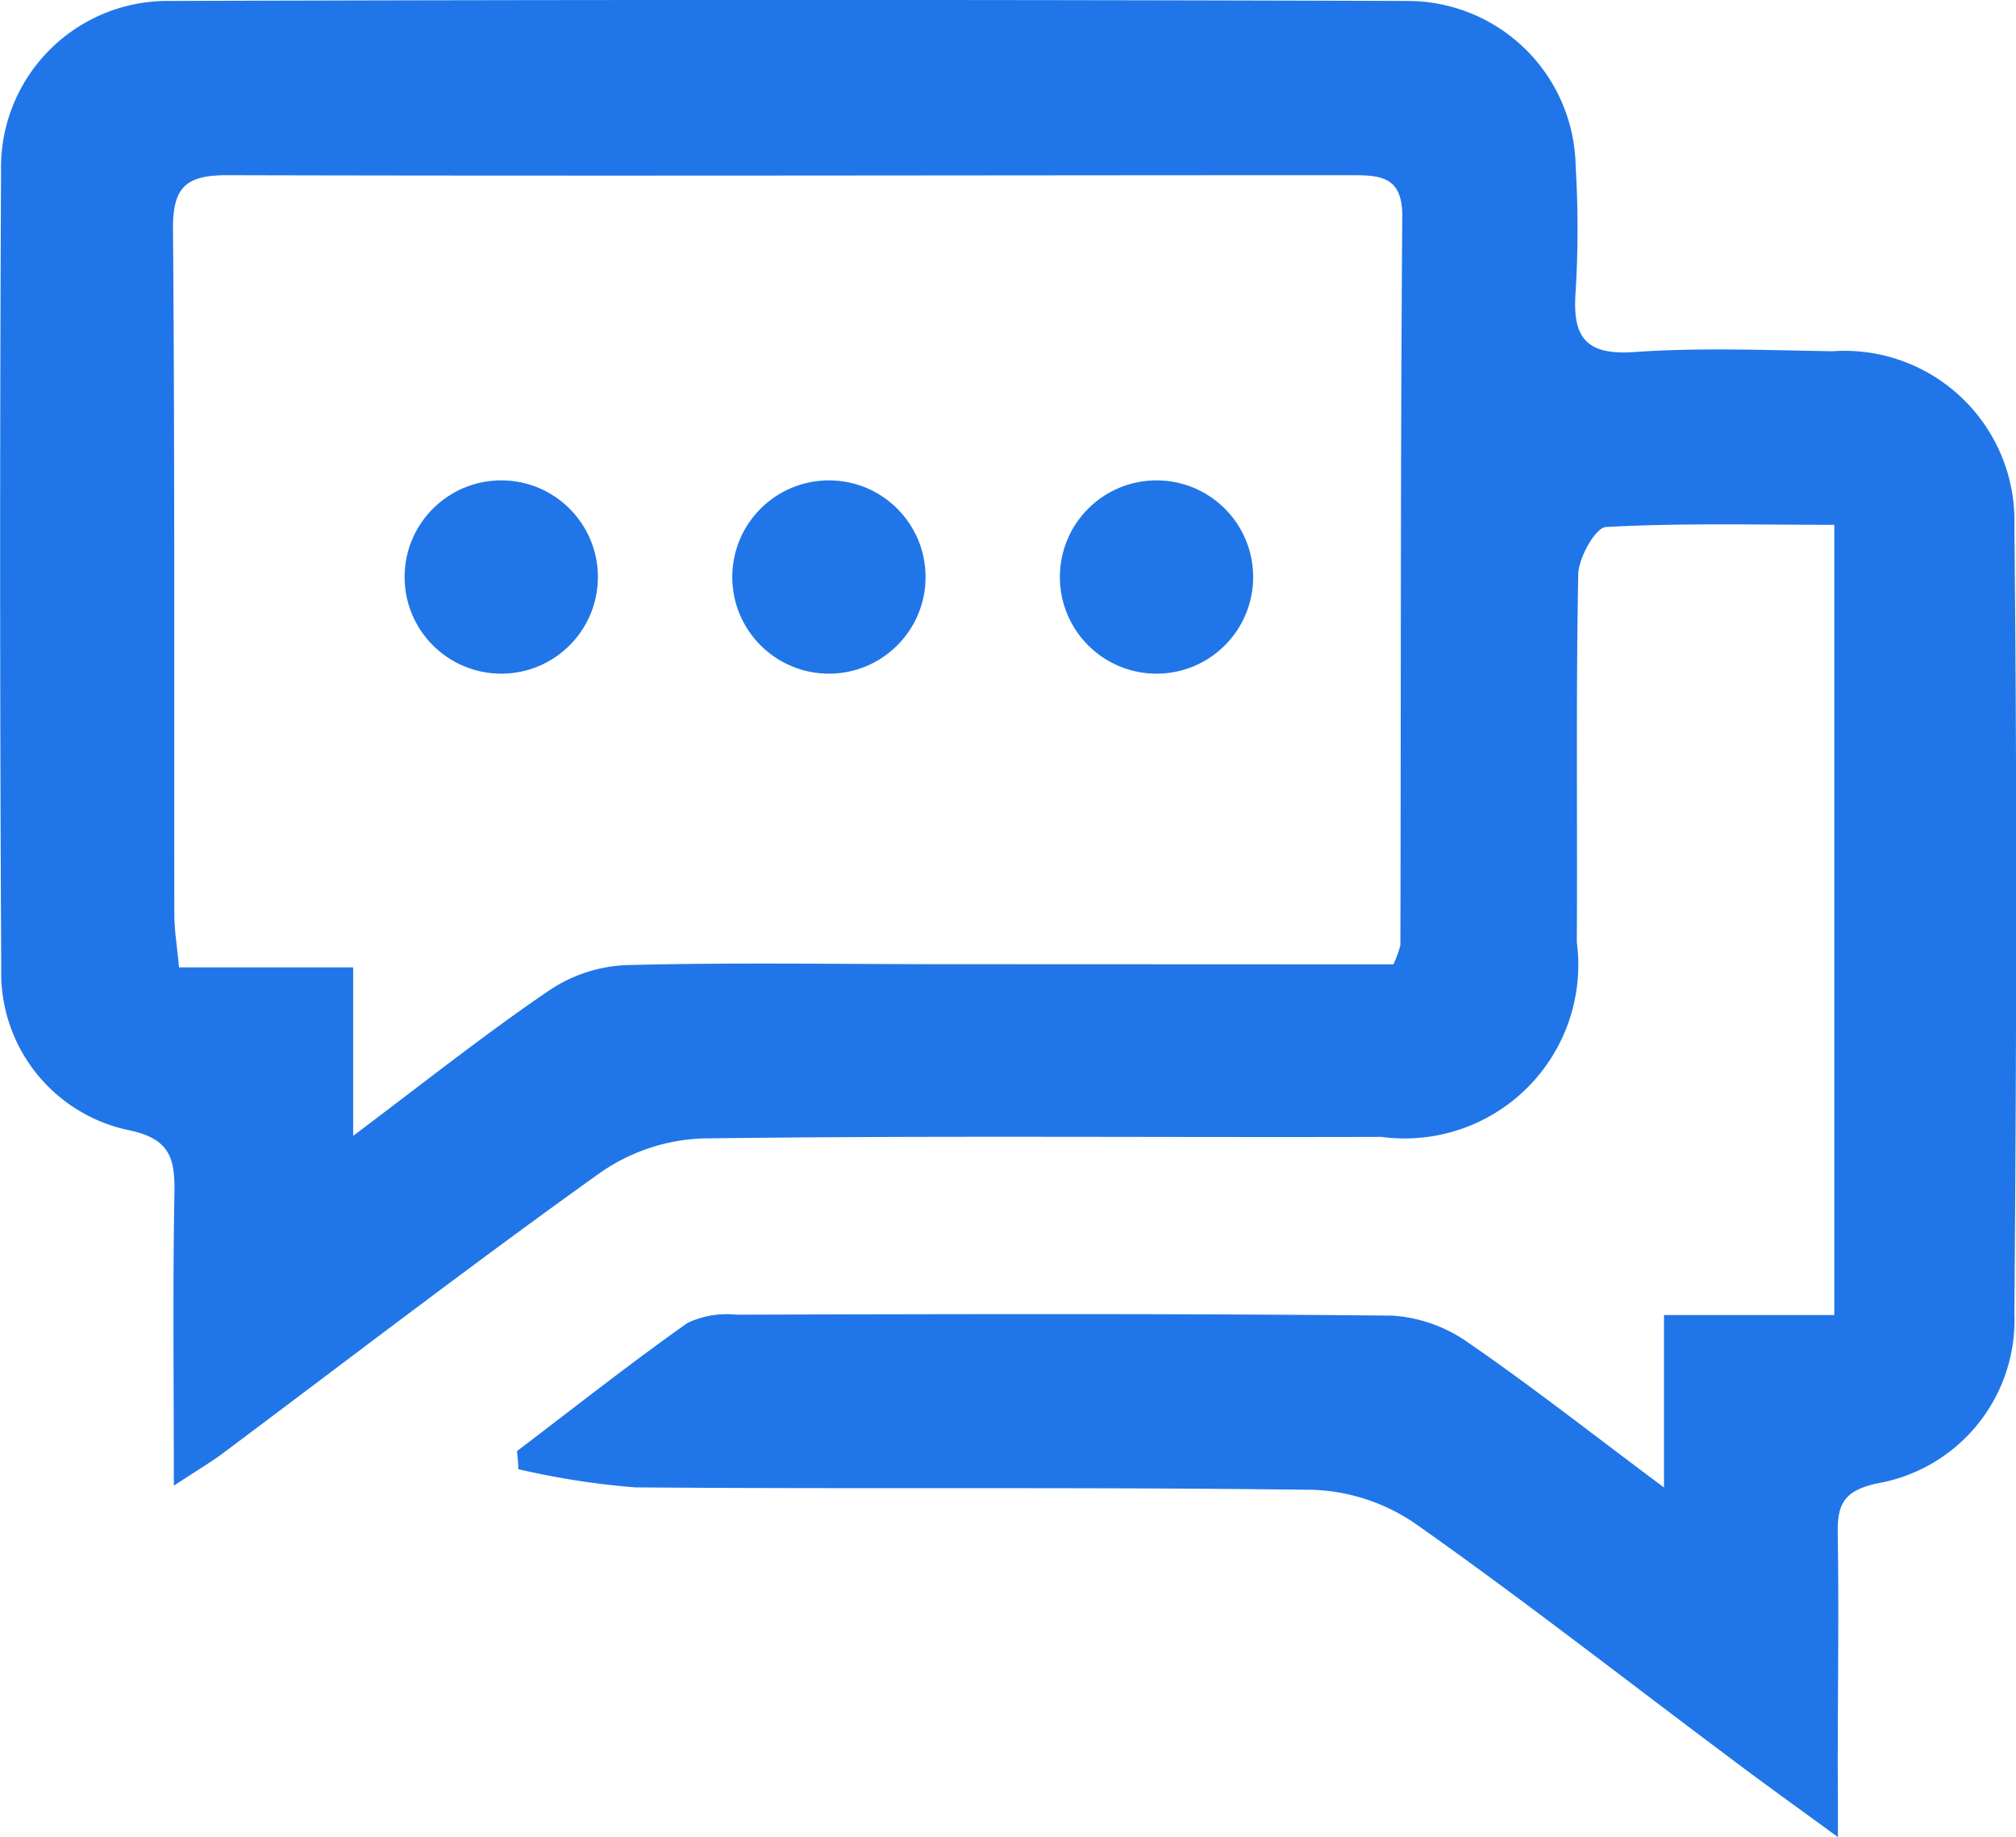
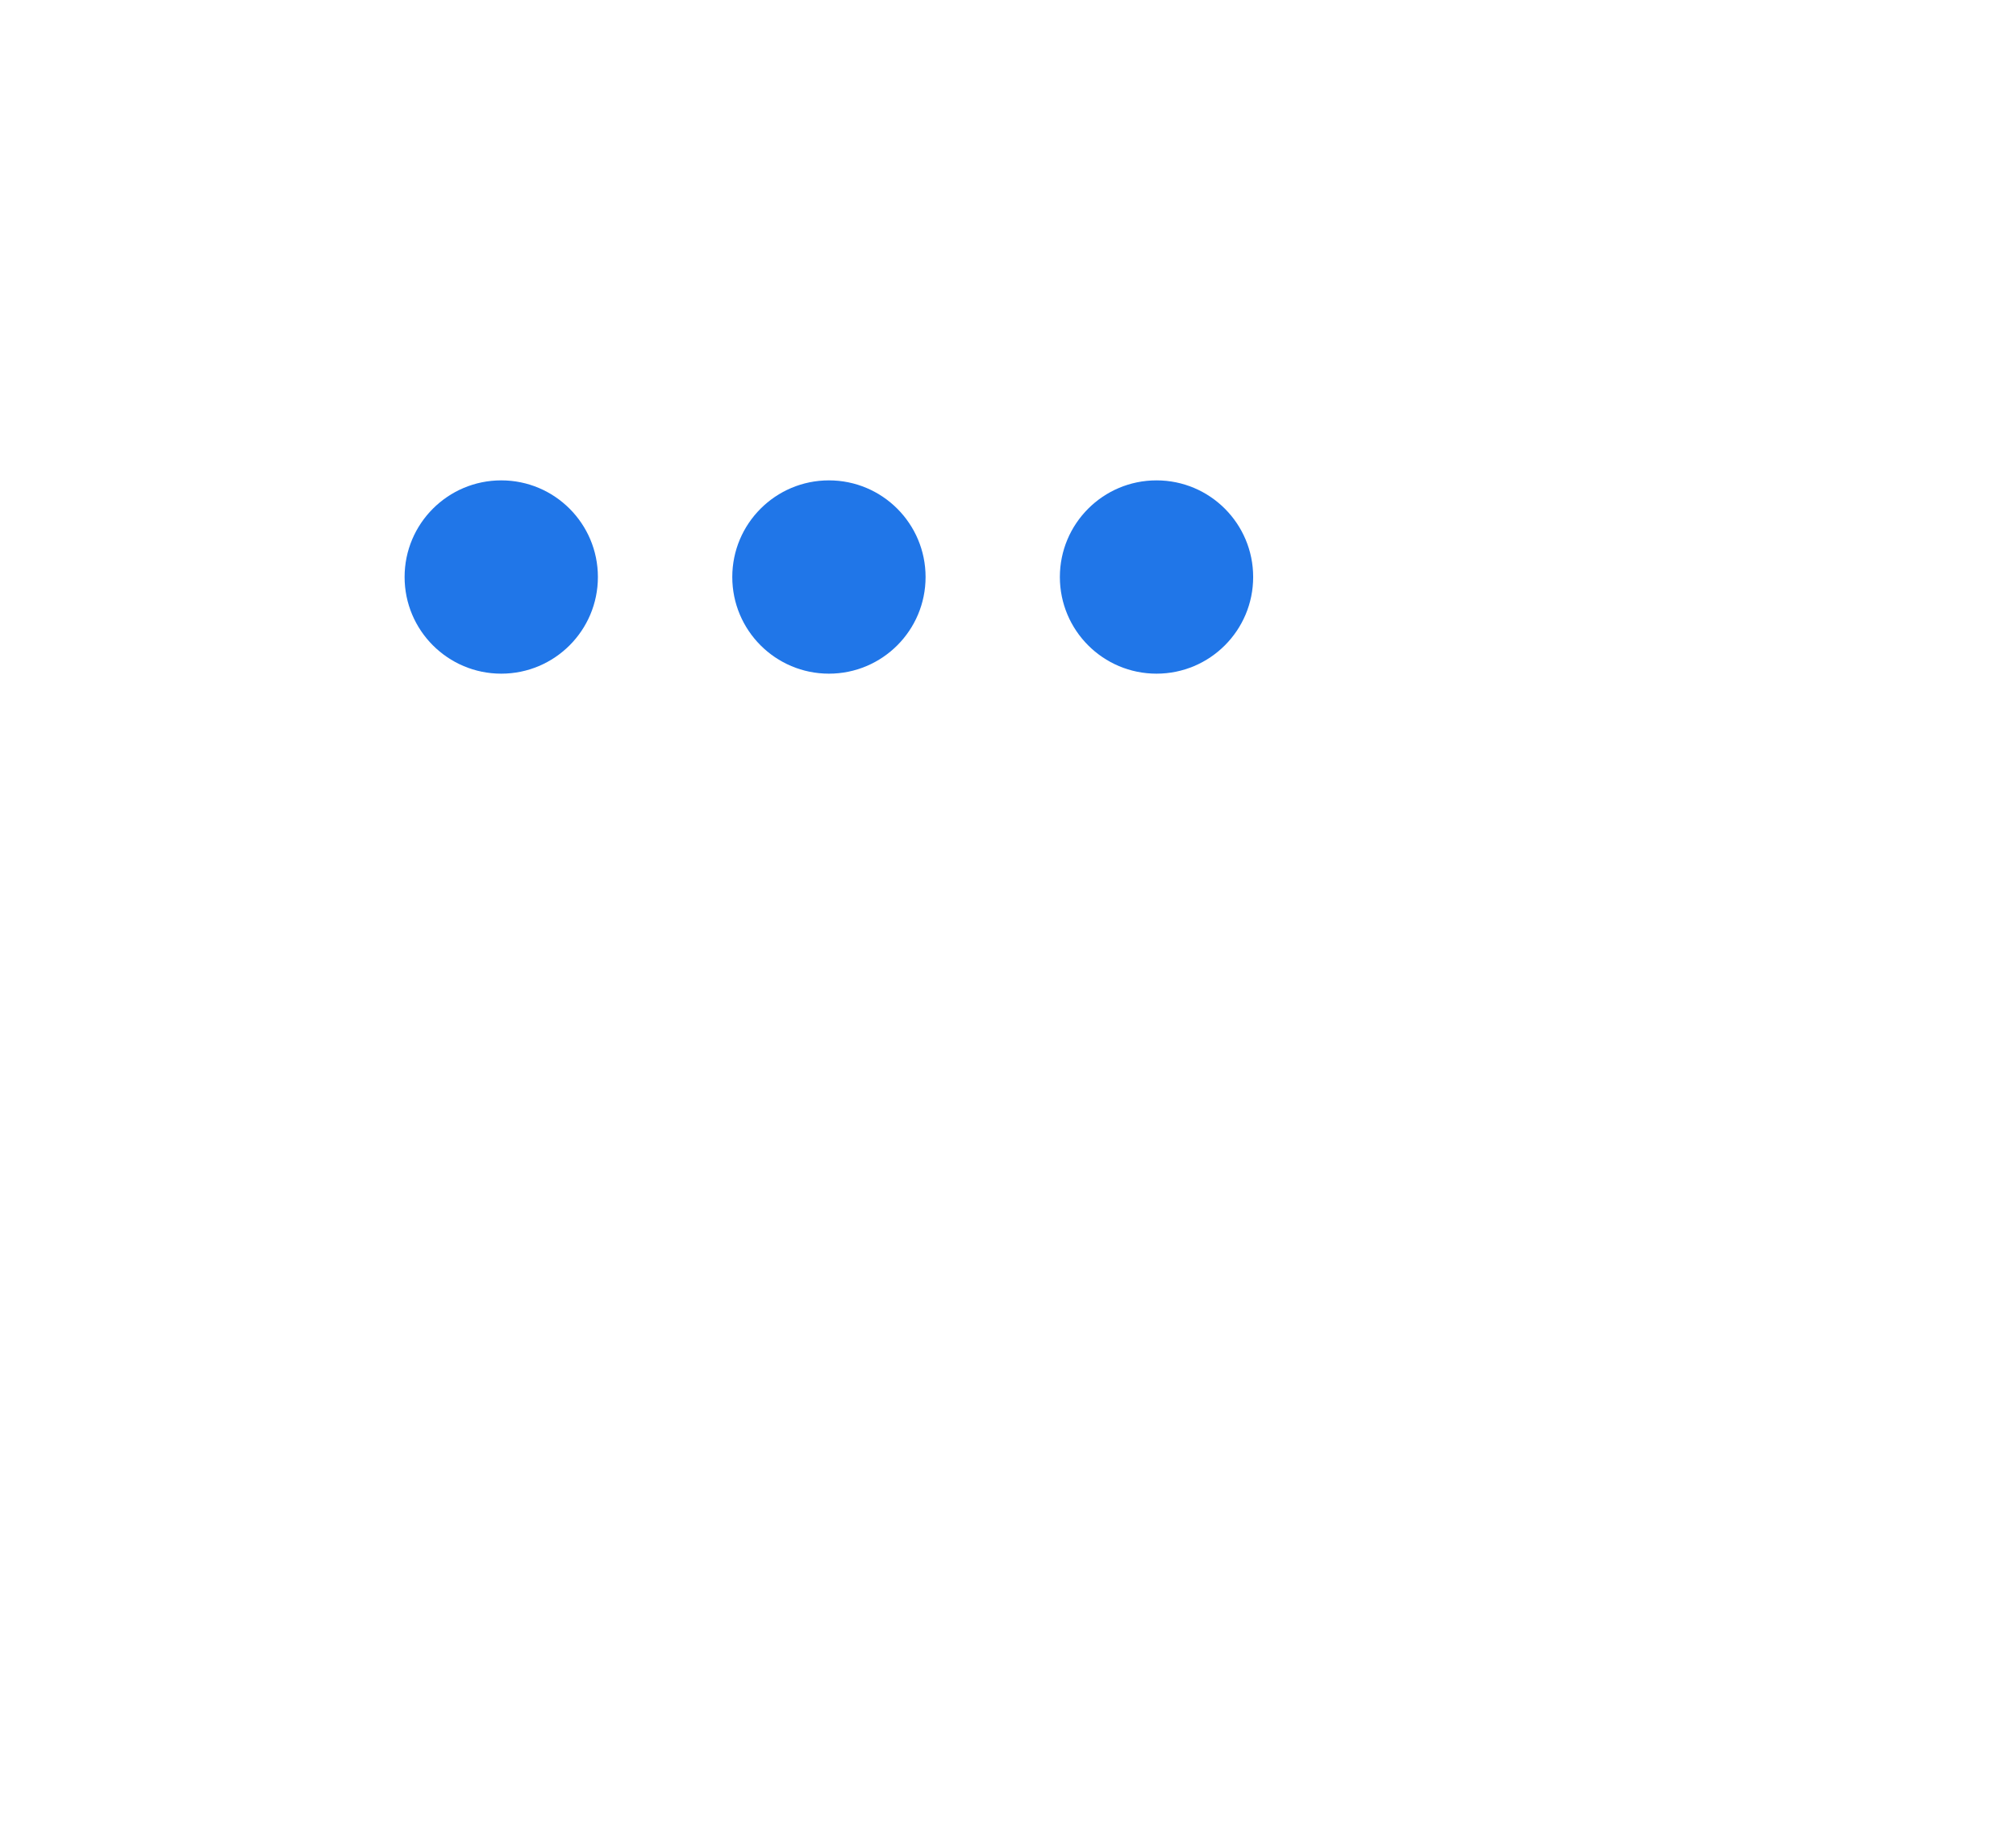
<svg xmlns="http://www.w3.org/2000/svg" height="19.179" viewBox="0 0 21.047 19.179" width="21.047">
  <g fill="#2076e8">
-     <path d="m19.187 20.511c-.449-.328-.794-.575-1.133-.831-1.087-.813-2.158-1.651-3.267-2.433a2.01 2.01 0 0 0 -1.067-.361c-2.363-.032-4.726-.007-7.09-.026a8.241 8.241 0 0 1 -1.22-.19c0-.063-.009-.126-.013-.189.59-.448 1.173-.909 1.777-1.336a.947.947 0 0 1 .509-.088c2.284-.006 4.569-.013 6.853.01a1.543 1.543 0 0 1 .8.288c.658.453 1.288.949 2.035 1.506v-1.8h1.778v-8.25c-.82 0-1.6-.02-2.384.023-.109.006-.285.319-.289.493-.025 1.279-.008 2.56-.015 3.84a1.813 1.813 0 0 1 -2.04 2.034c-2.362.007-4.726-.015-7.09.016a2 2 0 0 0 -1.067.359c-1.33.95-2.624 1.945-3.934 2.925-.134.1-.279.185-.516.341 0-1.084-.012-2.061.006-3.034.007-.374-.033-.589-.49-.68a1.676 1.676 0 0 1 -1.318-1.678q-.022-4.166-.002-8.33a1.738 1.738 0 0 1 1.754-1.778q6.47-.021 12.938 0a1.755 1.755 0 0 1 1.747 1.729 10.851 10.851 0 0 1 0 1.3c-.036.471.093.674.615.636.686-.048 1.378-.019 2.065-.008a1.775 1.775 0 0 1 1.9 1.831c.029 2.737.022 5.474 0 8.212a1.73 1.73 0 0 1 -1.436 1.777c-.326.073-.413.2-.408.51.013.827 0 1.654 0 2.48.002.191.002.38.002.702zm-4.641-9.111a1.118 1.118 0 0 0 .073-.2c.007-2.537 0-5.073.02-7.612 0-.41-.221-.427-.526-.427-3.916 0-7.831.01-11.746 0-.442 0-.566.138-.562.574.02 2.381.01 4.761.014 7.142 0 .167.029.335.049.554h1.818v1.759c.749-.563 1.378-1.063 2.039-1.513a1.559 1.559 0 0 1 .8-.269c1.081-.029 2.163-.011 3.246-.01z" transform="translate(.001 -1.332)" />
    <circle cx="5.233" cy="6.024" r="1.009" />
    <circle cx="8.654" cy="6.024" r="1.009" />
    <circle cx="12.074" cy="6.024" r="1.009" />
  </g>
</svg>